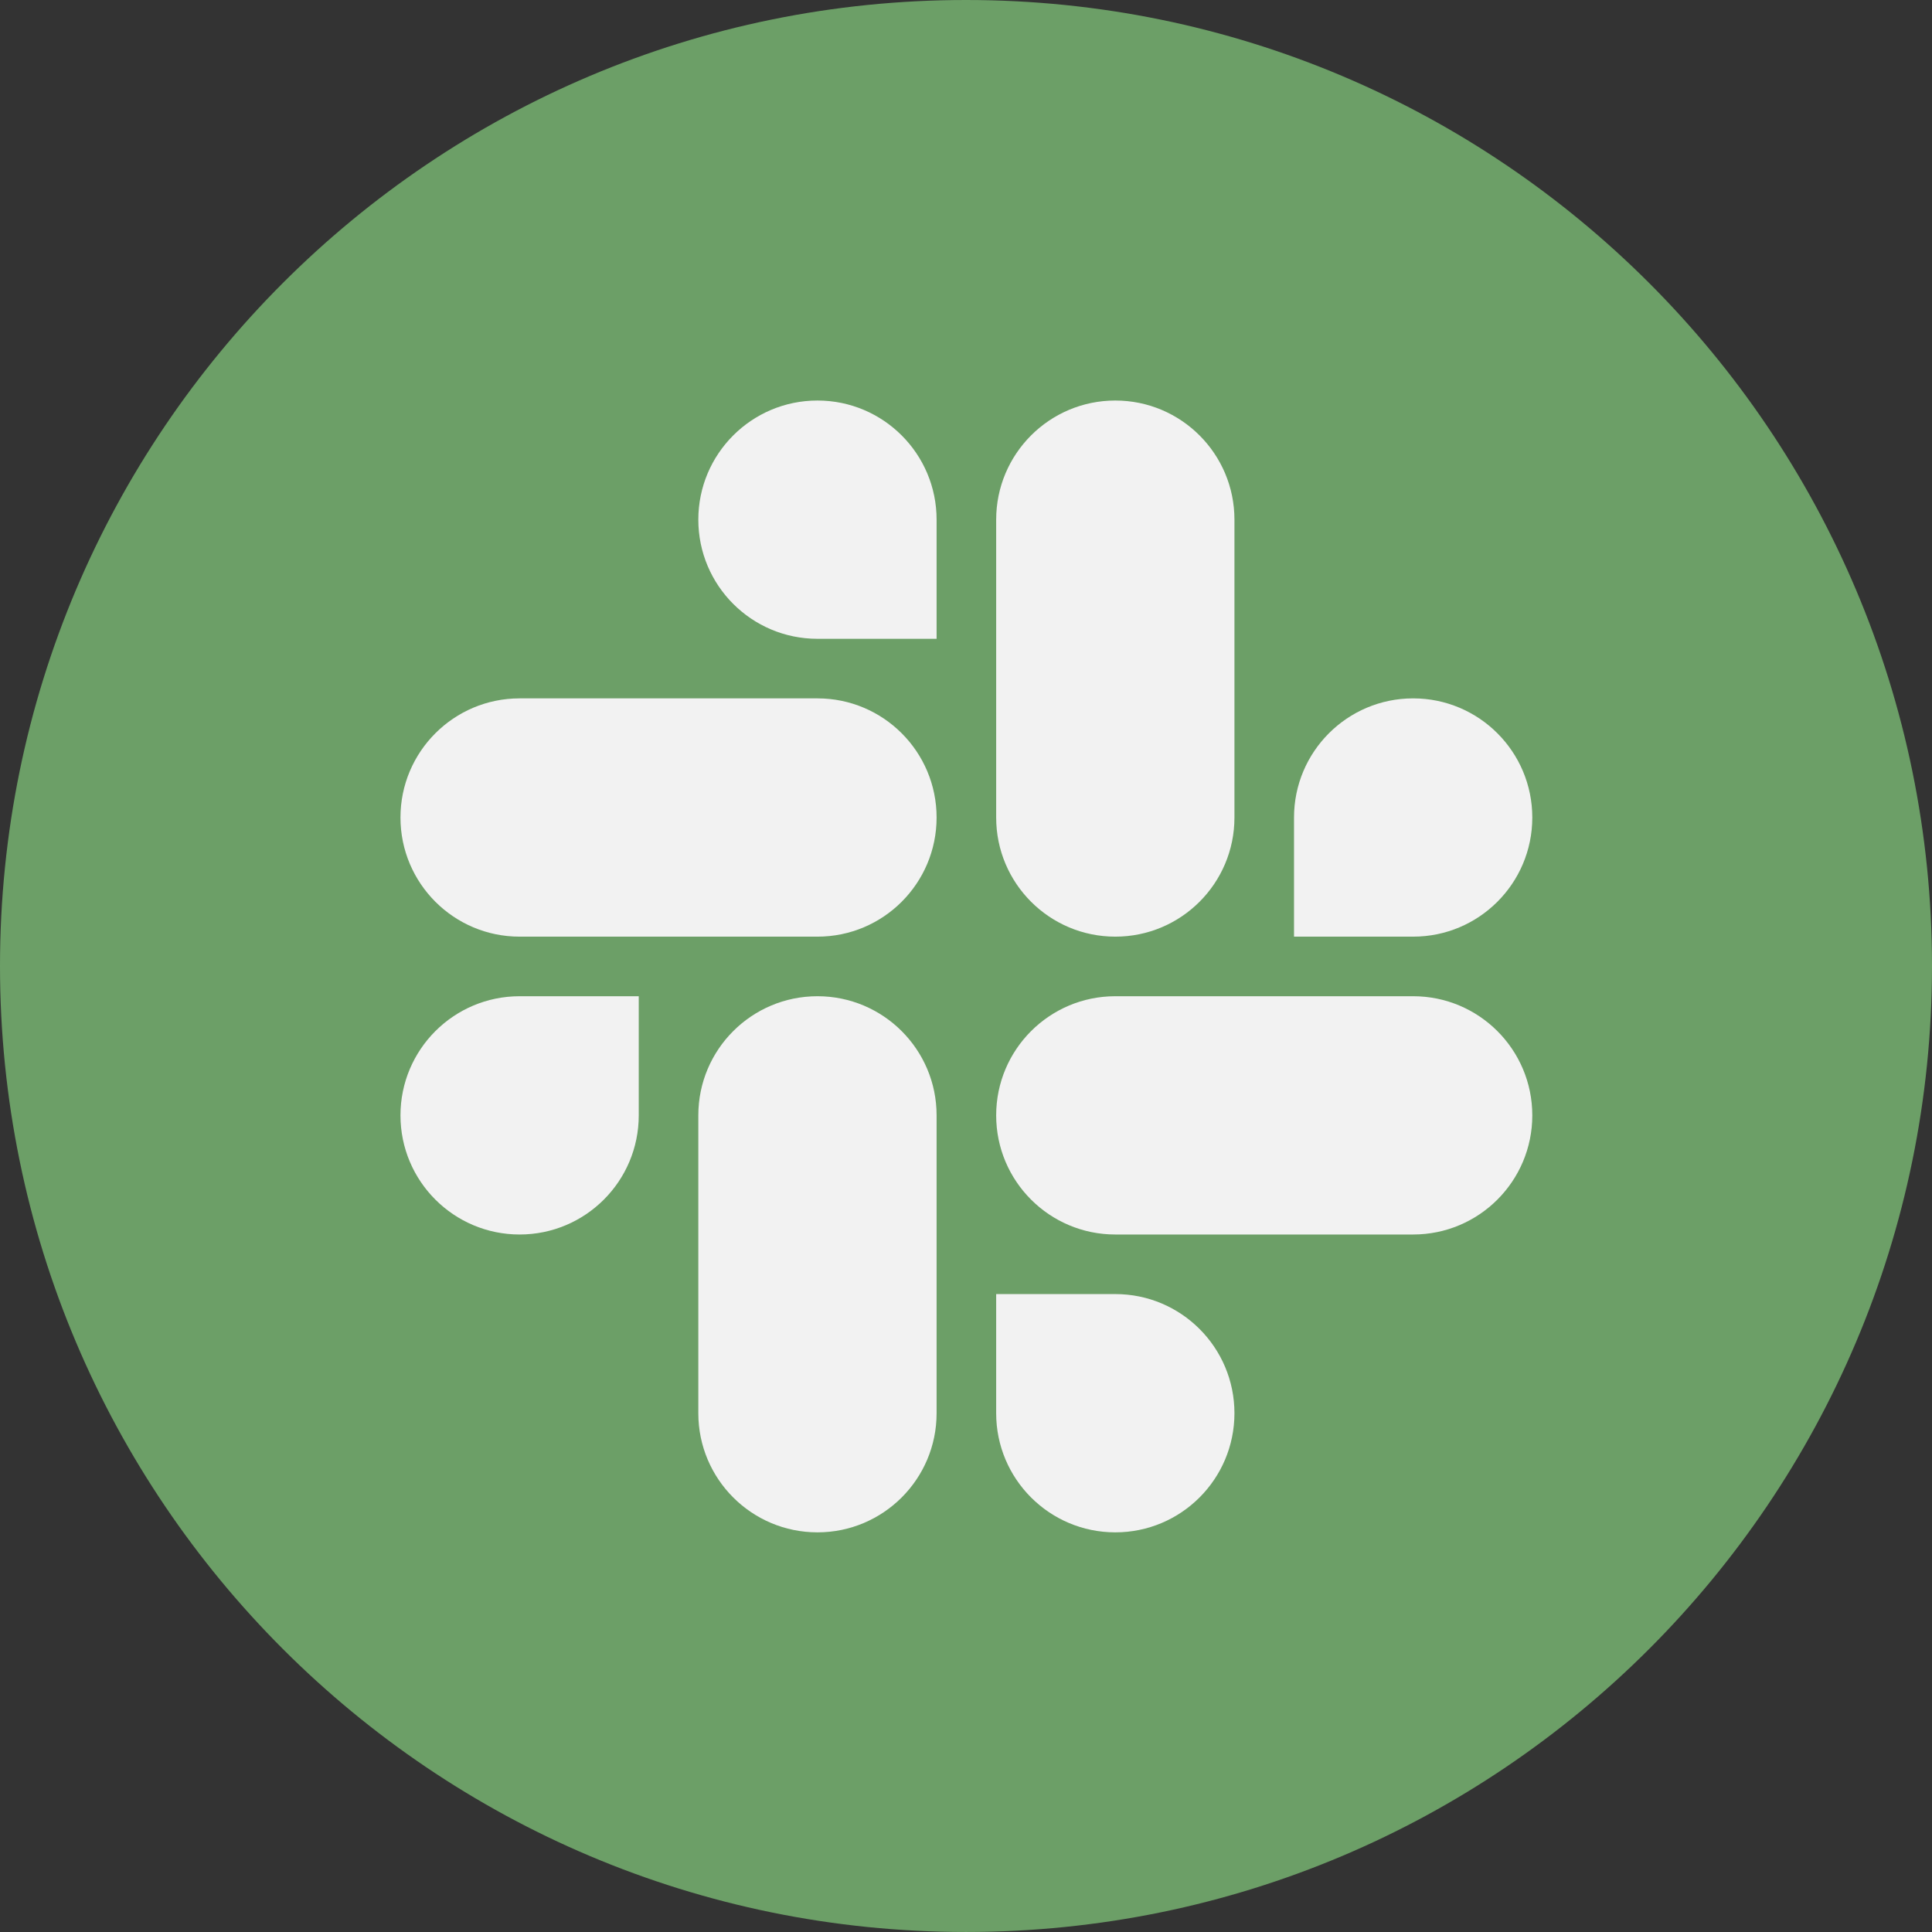
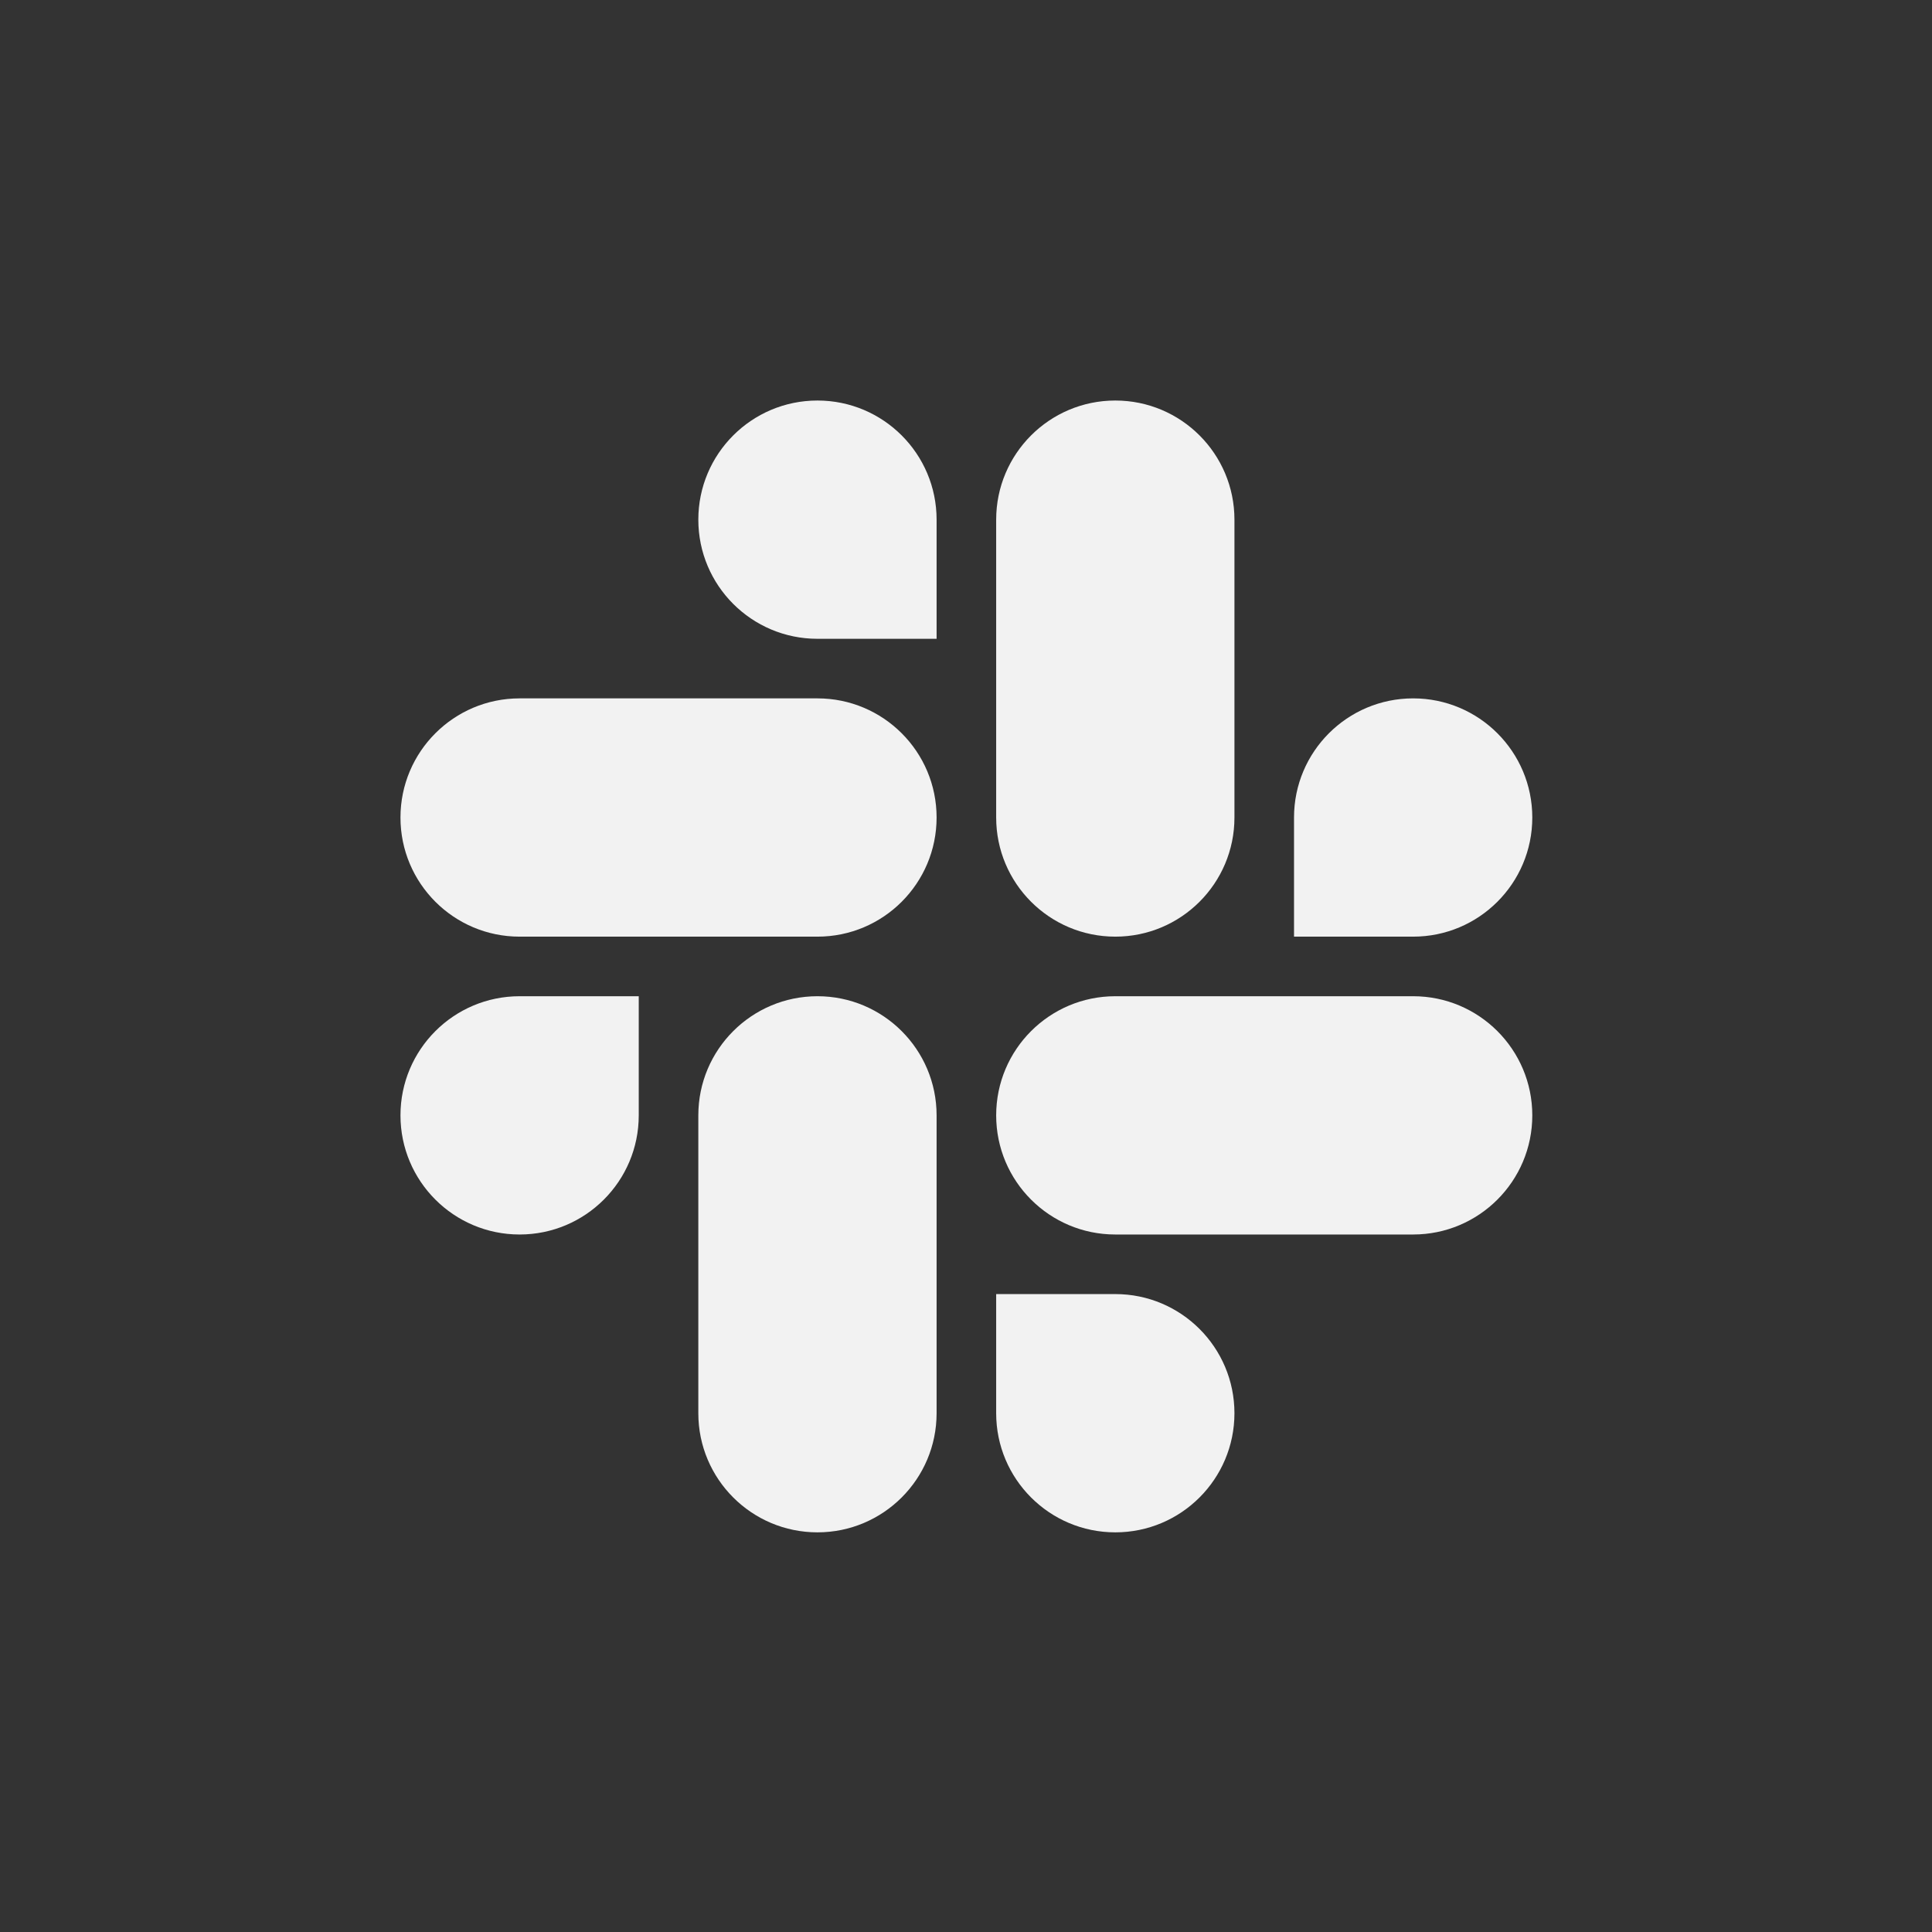
<svg xmlns="http://www.w3.org/2000/svg" id="Layer_2" data-name="Layer 2" viewBox="0 0 1059.76 1059.75">
  <rect x="0" y="0" width="1059.76" height="1059.75" fill="#333333" stroke="none" />
  <defs>
    <style>
      .cls-1 {
        fill: #f2f2f2;
        fill-rule: evenodd;
      }

      .cls-1, .cls-2 {
        stroke-width: 0px;
      }

      .cls-2 {
        fill: #6c9f67;
      }
    </style>
  </defs>
-   <path class="cls-2" d="m529.88,1059.75h0C237.24,1059.75,0,822.52,0,529.88h0C0,237.23,237.24,0,529.88,0h0c292.64,0,529.88,237.23,529.88,529.87h0c0,292.64-237.23,529.88-529.88,529.88Z" />
  <path class="cls-1" d="m546.43,448.43c0,36.09,29.26,65.35,65.35,65.35s65.35-29.26,65.35-65.35v-163.38c0-36.09-29.26-65.35-65.35-65.35s-65.35,29.26-65.35,65.35v163.38Zm-261.41-65.35c-36.09,0-65.35,29.26-65.35,65.35s29.26,65.35,65.35,65.35h163.38c36.09,0,65.35-29.26,65.35-65.35s-29.26-65.35-65.35-65.35h-163.38Zm326.76,163.38c-36.09,0-65.35,29.26-65.35,65.35s29.26,65.35,65.35,65.35h163.38c36.09,0,65.35-29.26,65.35-65.35s-29.26-65.35-65.35-65.35h-163.38Zm-163.38,294.08c-36.09,0-65.35-29.26-65.35-65.35v-163.38c0-36.09,29.26-65.35,65.35-65.35s65.35,29.26,65.35,65.35v163.38c0,36.09-29.26,65.35-65.35,65.35Zm-65.35-555.49c0-36.09,29.26-65.35,65.35-65.35s65.35,29.26,65.35,65.35v65.35h-65.35c-36.09,0-65.35-29.26-65.35-65.35Zm-163.38,326.76c0,36.09,29.26,65.35,65.35,65.35s65.35-29.26,65.35-65.35v-65.35h-65.35c-36.09,0-65.35,29.26-65.35,65.35Zm457.46,163.38c0,36.09-29.26,65.35-65.35,65.35s-65.35-29.26-65.35-65.35v-65.35h65.35c36.09,0,65.35,29.26,65.35,65.35Zm163.38-326.76c0-36.09-29.26-65.35-65.35-65.35s-65.35,29.26-65.35,65.35v65.35h65.35c36.09,0,65.35-29.26,65.35-65.35Z" />
</svg>